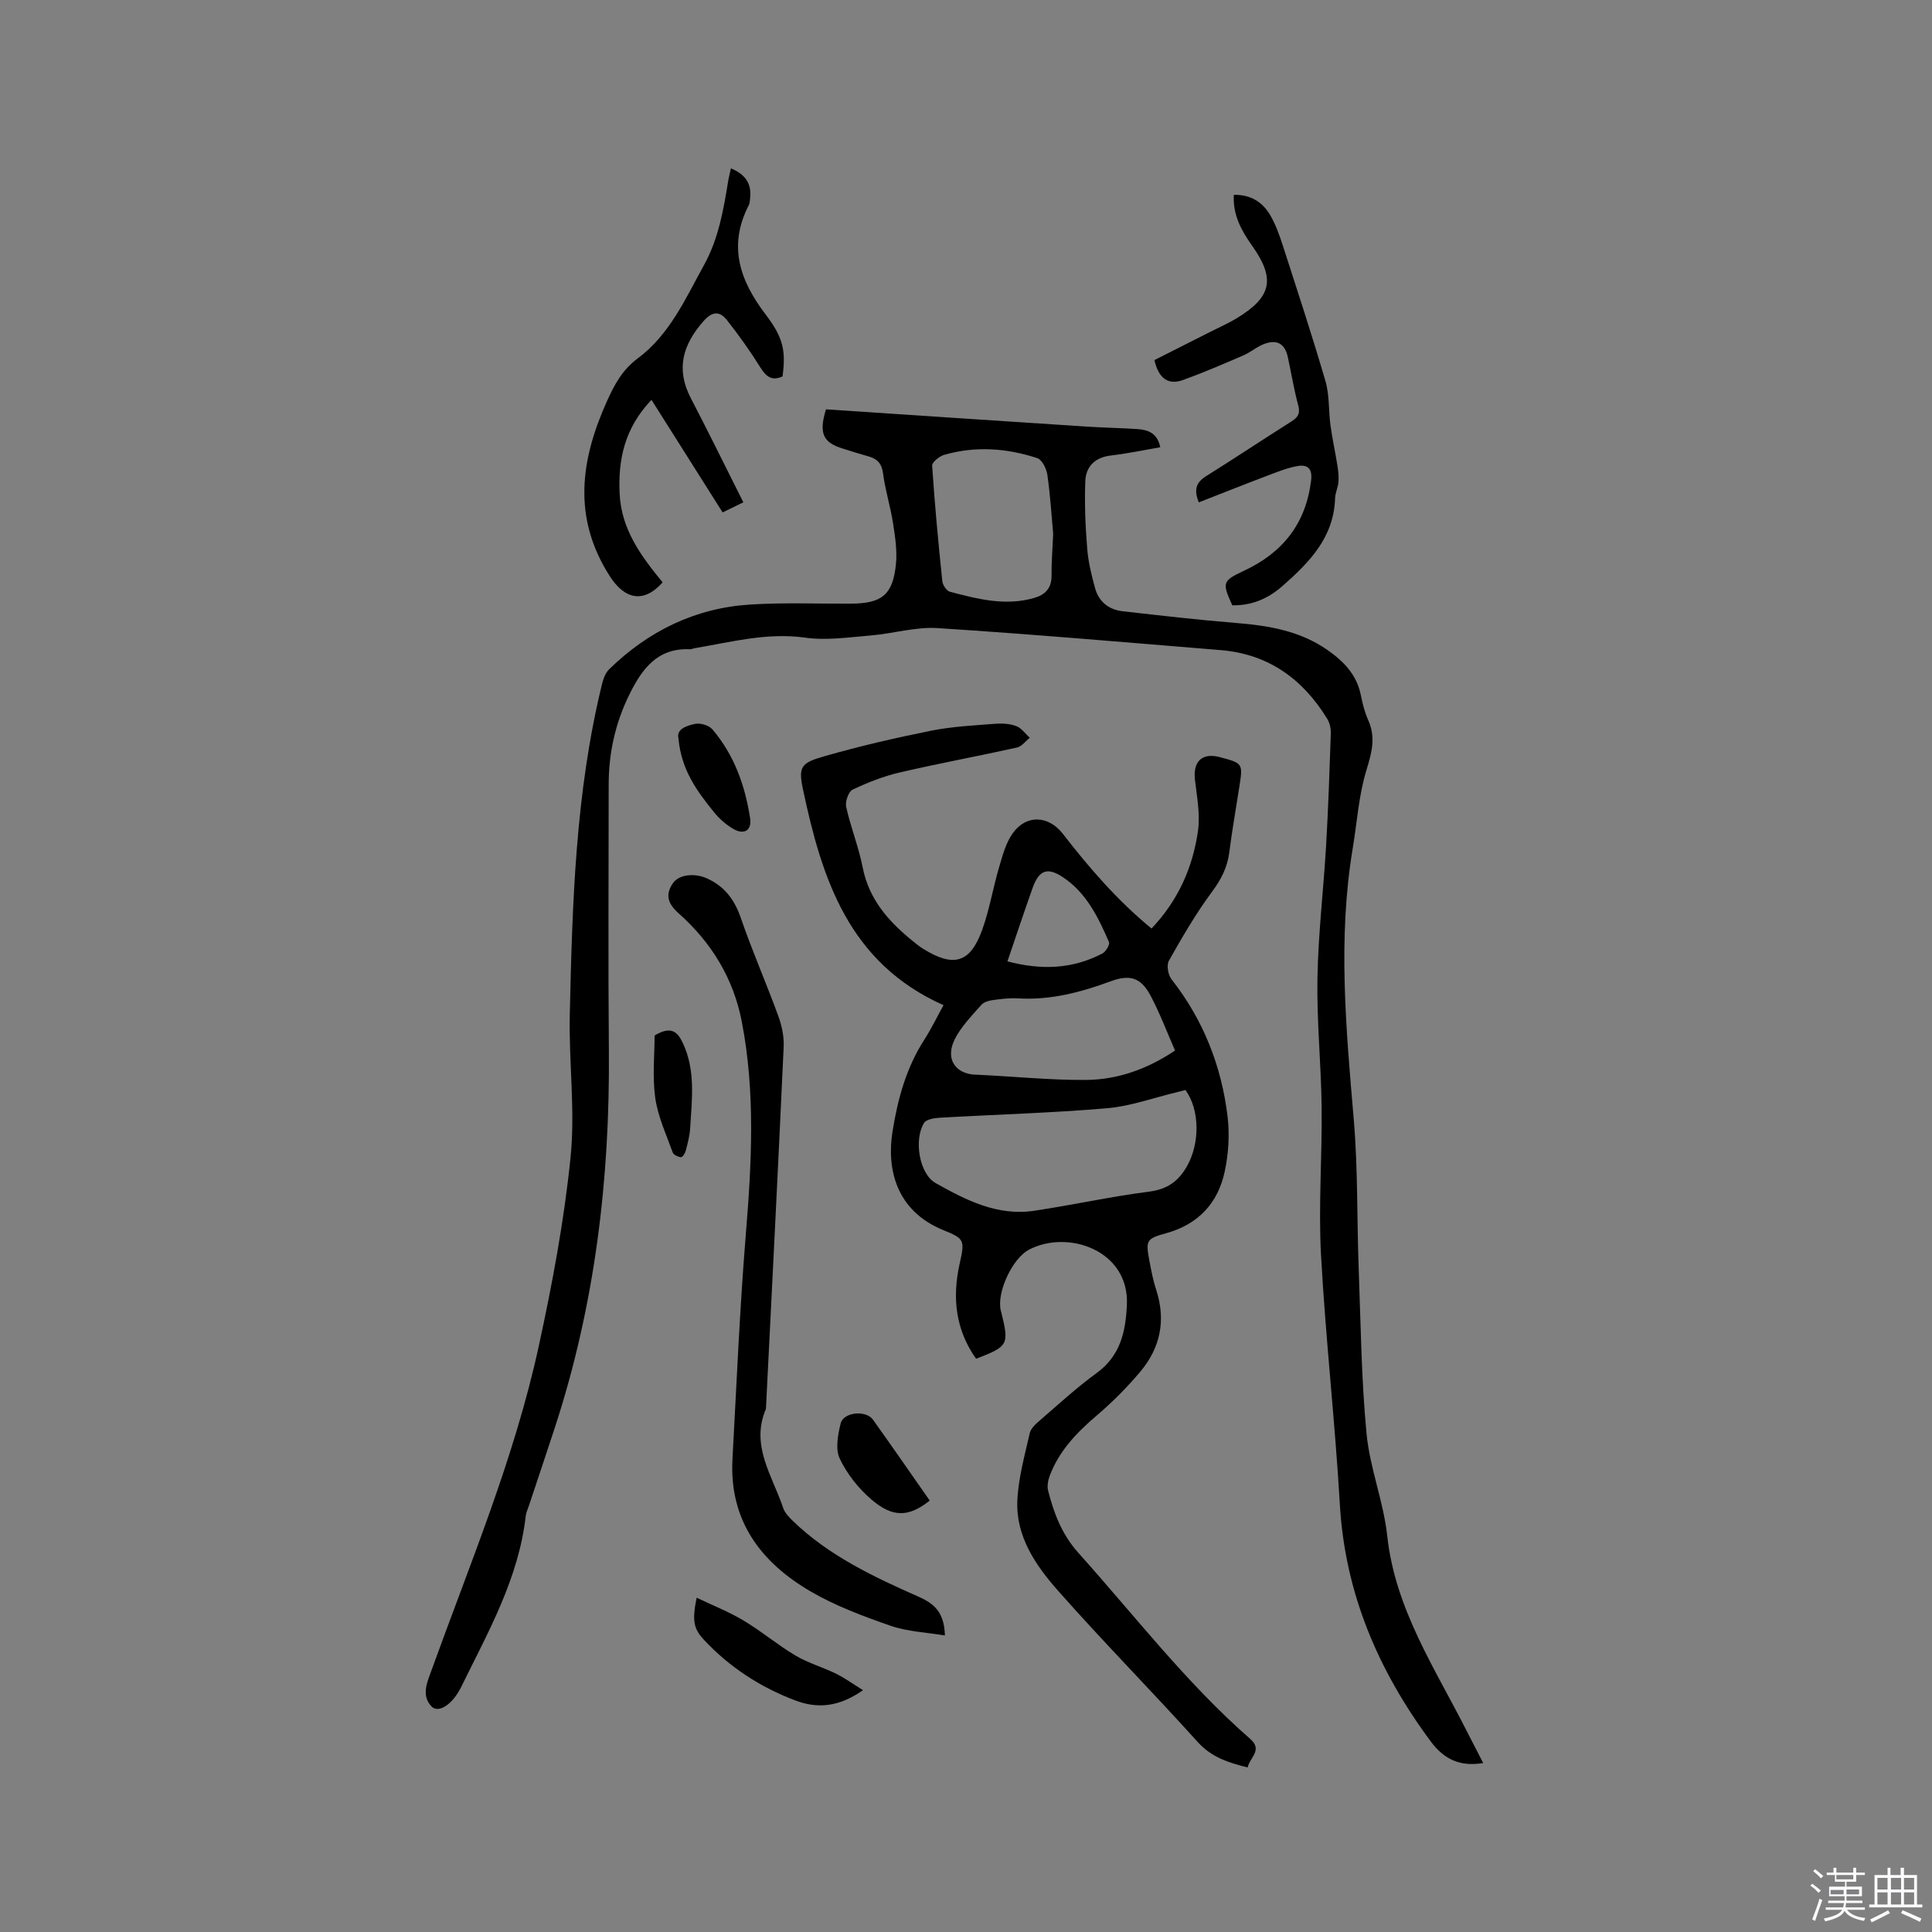
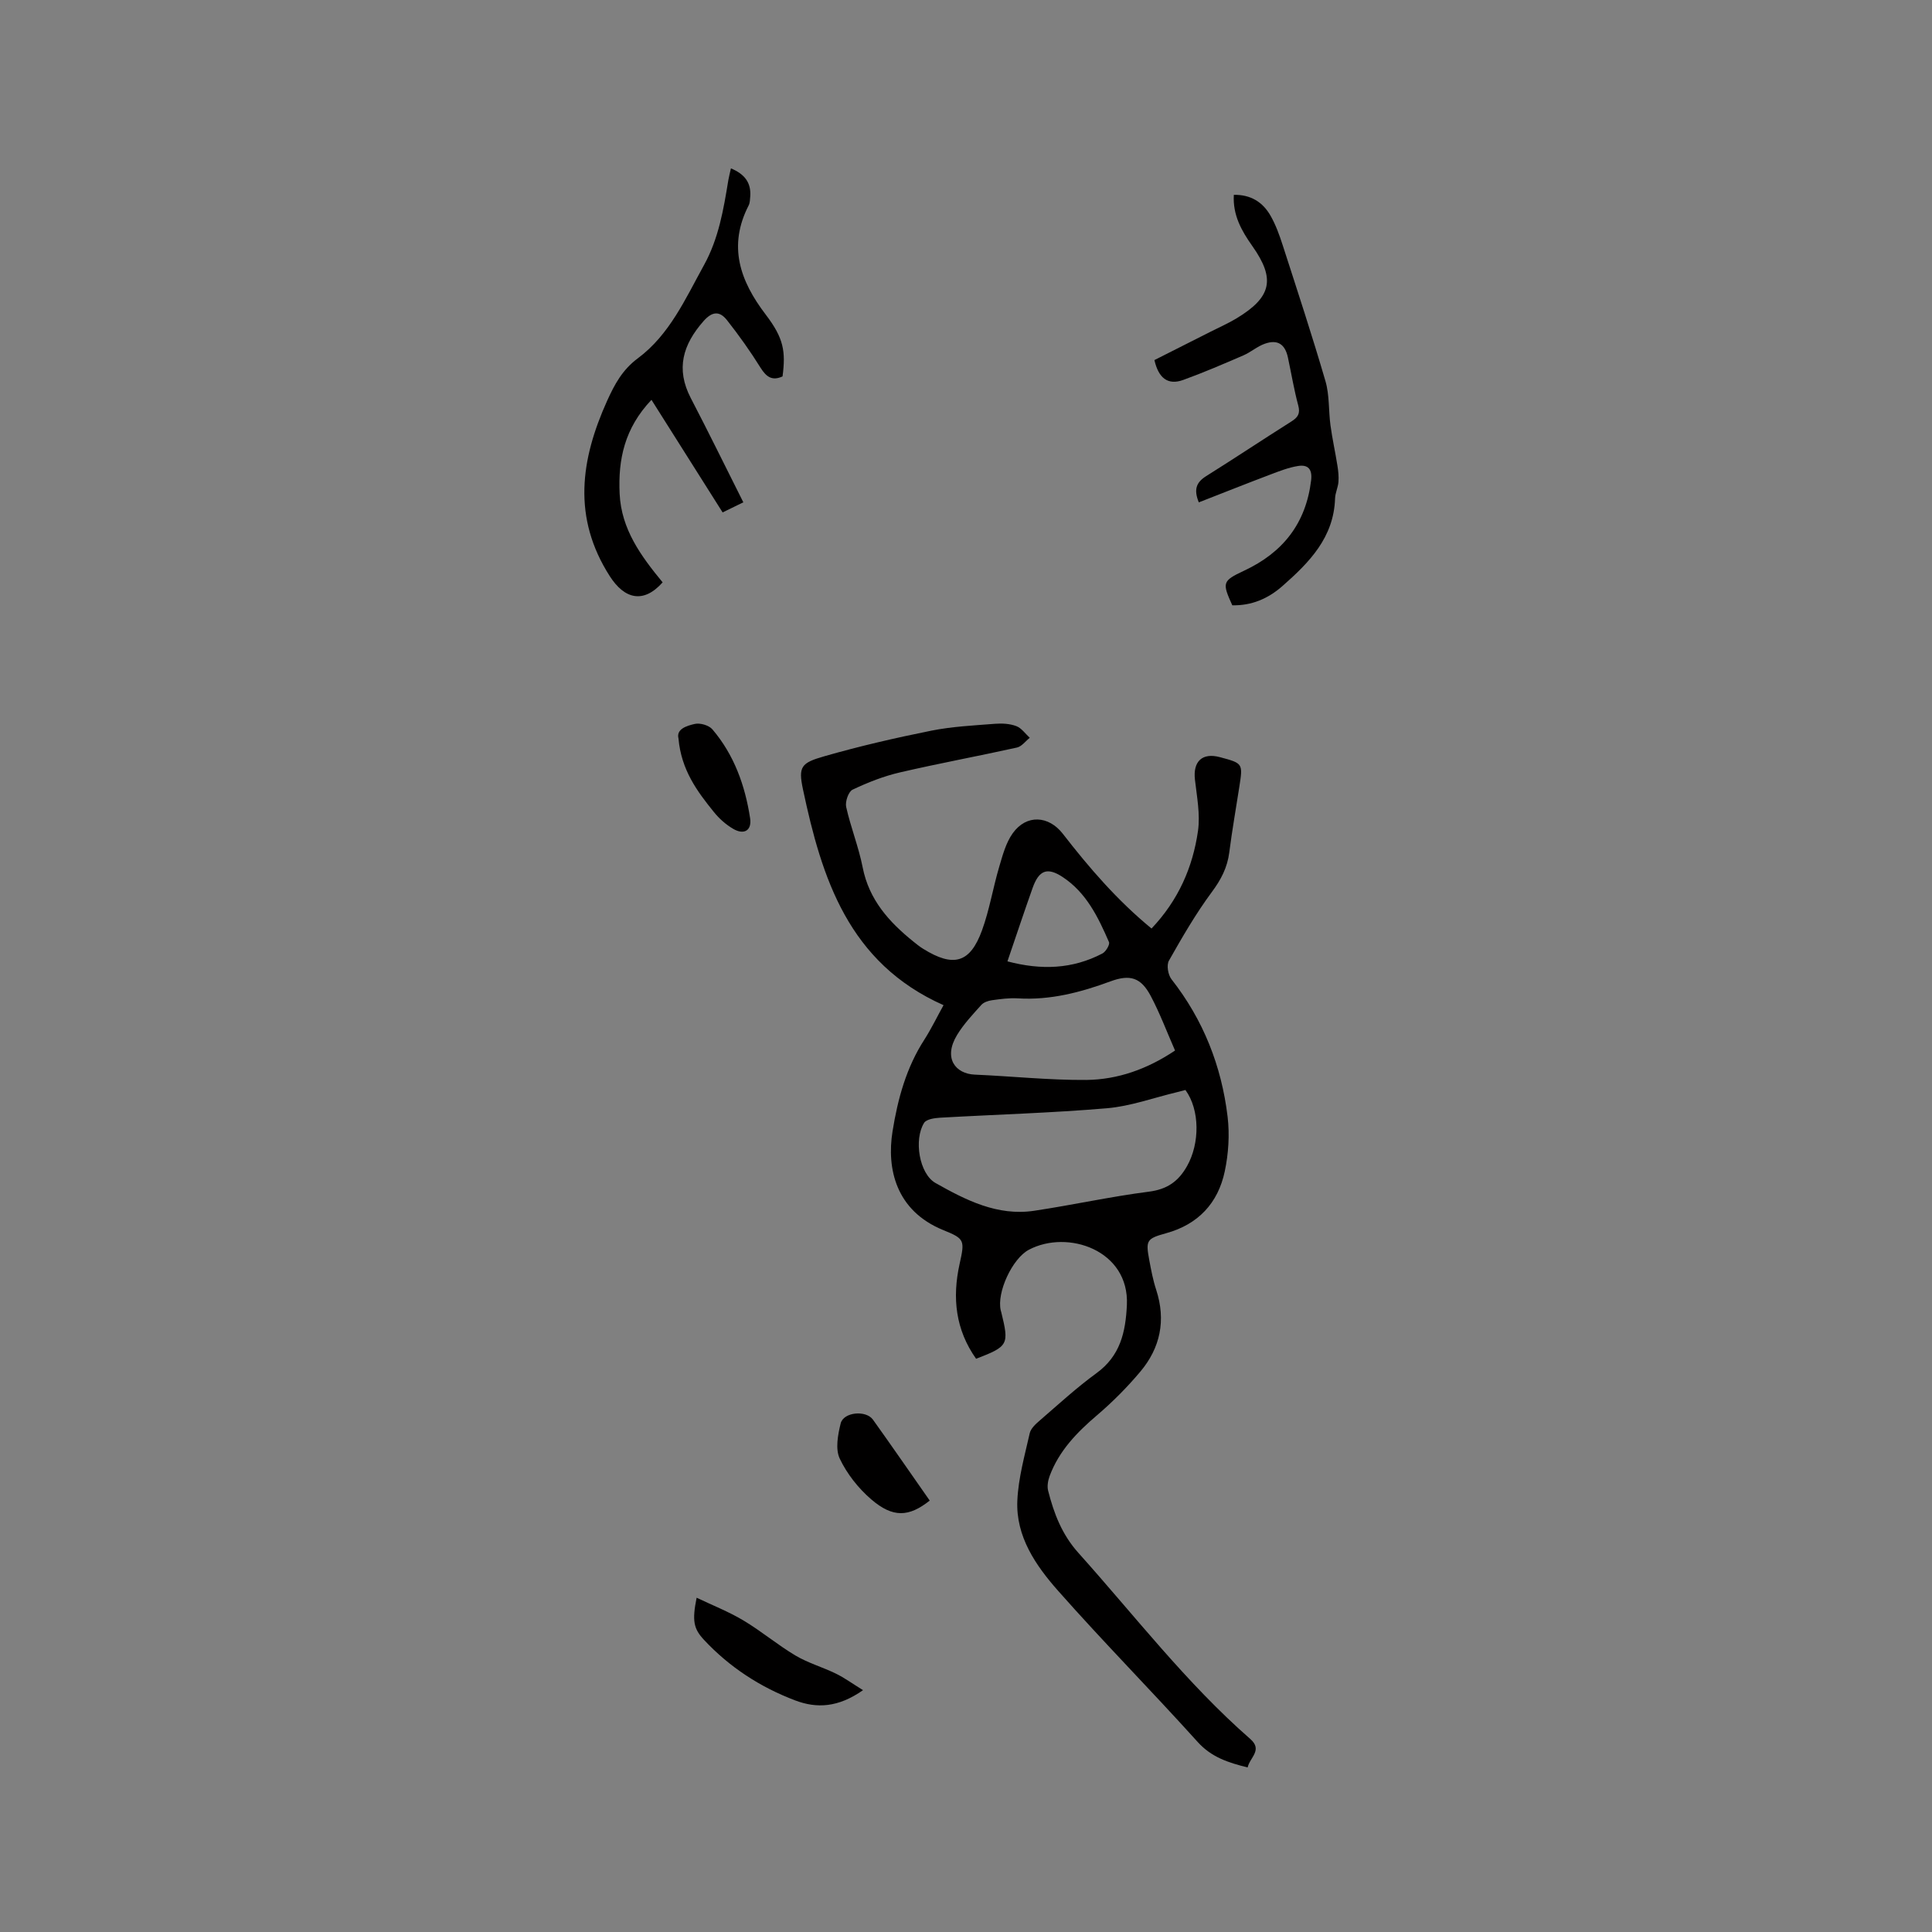
<svg xmlns="http://www.w3.org/2000/svg" enable-background="new 0 0 400 400" viewBox="0 0 400 400">
  <rect x="0" y="0" width="400" height="400" fill="#808080" stroke="none" />
-   <path d="m374.8 390.4.4-.4c.7.5 1.3 1 1.8 1.4l-.5.5c-.5-.6-1.1-1.1-1.7-1.5zm1 7.3-.6-.3c.5-1.4 1.1-2.8 1.5-4.3.2.1.4.2.6.3-.5 1.3-1 2.8-1.5 4.3zm-.4-10.3.4-.4c.4.3 1 .8 1.7 1.4l-.5.5c-.4-.5-1-1-1.6-1.5zm2.5.3h1.7v-1h.6v1h3.5v-1h.6v1h1.8v.5h-1.8v1.4h-2v1h3.2v2h-3.2v.9h3.3v.5h-3.4c0 .3-.1.6-.1.9h4v.5h-3.7c.7.9 1.9 1.5 3.8 1.7-.1.2-.2.4-.3.6-2.1-.4-3.5-1.1-4-2.1-.4 1-1.8 1.7-4 2.2-.1-.2-.2-.4-.3-.6 2.1-.4 3.4-1 3.8-1.8h-3.4v-.5h3.6c.1-.3.1-.6.2-.9h-3.3v-.5h3.4c0-.3 0-.6 0-.9h-3.2v-2h3.3v-1h-2.1v-1.4h-1.7v-.5zm1.1 3.5v1h2.7c0-.3 0-.4 0-.4 0-.1 0-.2 0-.2 0-.1 0-.2 0-.3h-2.7zm1.2-3v.9h3.5v-.9zm4.7 3h-2.6v.6.4h2.6z" fill="#fbfafc" />
-   <path d="m393.6 386.7h.6v1.5h2.7v6.1h1.1v.6h-11v-.6h1.1v-6.1h2.7v-1.5h.6v1.5h2.1v-1.5zm-2.7 8.8.4.6c-1.2.6-2.5 1.3-3.8 1.9-.1-.2-.2-.4-.3-.6 1.2-.6 2.5-1.2 3.7-1.9zm-2.2-6.7v2.4h2.1v-2.4zm0 3v2.5h2.1v-2.5zm2.8-3v2.4h2.1v-2.4zm0 3v2.5h2.1v-2.5zm6 6.1c-1.4-.7-2.7-1.3-3.9-1.8l.3-.6c1.5.6 2.7 1.2 3.9 1.7zm-1.2-9.1h-2.1v2.4h2.1zm-2.1 3v2.5h2.1v-2.5z" fill="#fbfafc" />
  <g fill="#010000">
-     <path d="m171.01 84.75c17.84 1.19 35.89 2.4 53.94 3.57 3.49.23 6.98.28 10.47.51 2.21.15 4.19.77 4.8 3.77-3.45.59-6.83 1.31-10.24 1.71-3.3.39-5.16 2.29-5.28 5.32-.18 4.63.02 9.29.39 13.92.22 2.79.9 5.57 1.65 8.27.78 2.8 2.86 4.42 5.74 4.74 7.77.87 15.53 1.78 23.32 2.41 6.74.54 13.26 1.6 18.96 5.55 3.39 2.35 6.15 5.14 6.99 9.42.35 1.76.8 3.54 1.53 5.17 1.6 3.57.73 6.71-.37 10.32-1.6 5.2-1.94 10.79-2.84 16.2-3.13 18.72-1.39 37.39.21 56.11.88 10.33.64 20.76 1.03 31.14.42 11.33.54 22.69 1.62 33.96.68 7.11 3.51 14.01 4.28 21.13 1.64 15.2 9.94 27.5 16.54 40.58 1.08 2.13 2.19 4.25 3.33 6.47-4.85.8-8.13-.79-10.88-4.5-10.84-14.63-17.73-30.63-18.8-49.07-1-17.24-2.96-34.43-3.9-51.67-.55-10.13.25-20.33.13-30.5-.1-8.9-1.02-17.81-.87-26.7.16-9.2 1.26-18.39 1.8-27.59.45-7.72.71-15.45.97-23.18.03-.99-.23-2.14-.74-2.98-5.06-8.26-12.2-13.43-22.06-14.23-19.54-1.6-39.07-3.3-58.63-4.56-4.57-.29-9.22 1.15-13.86 1.53-4.5.37-9.13 1.07-13.53.45-7.92-1.11-15.35.92-22.93 2.19-.31.05-.62.23-.93.21-6.73-.3-9.91 4.04-12.53 9.34-2.93 5.92-4.3 12.15-4.3 18.71 0 18.34-.12 36.69.04 55.03.23 26.58-2.88 52.64-11.16 77.99-1.77 5.42-3.59 10.83-5.39 16.24-.23.7-.58 1.39-.66 2.11-1.45 12.92-7.77 24.02-13.34 35.37-1.89 3.86-4.8 5.52-6.16 4.1-2.16-2.25-.94-4.94-.04-7.42 8.01-22.19 17.2-44.02 22.23-67.16 2.81-12.92 5.26-26 6.59-39.14.99-9.74-.38-19.7-.16-29.55.52-22.98 1.16-45.98 6.69-68.48.26-1.07.71-2.27 1.47-3.01 8.11-7.9 17.78-12.65 29.11-13.38 6.95-.45 13.95-.15 20.93-.19 6.43-.03 8.7-1.84 9.33-8.23.27-2.79-.18-5.69-.62-8.49-.54-3.45-1.61-6.81-2.06-10.27-.27-2.06-1.21-2.99-3.01-3.5-1.83-.51-3.65-1.09-5.46-1.66-3.93-1.23-4.86-3.13-3.34-8.08zm47.04 25.79c-.33-3.59-.59-7.93-1.2-12.21-.18-1.27-1.1-3.15-2.09-3.48-6.32-2.07-12.82-2.55-19.3-.67-1 .29-2.52 1.53-2.47 2.24.53 7.99 1.28 15.97 2.11 23.93.08.79.88 1.98 1.56 2.16 5.73 1.51 11.5 3.02 17.48 1.28 2.27-.66 3.58-2.01 3.57-4.57-.03-2.64.19-5.28.34-8.68z" />
    <path d="m195.35 208.11c-19.69-8.76-25.21-26.29-29.11-44.71-.99-4.69-.36-5.45 4.38-6.81 7.3-2.1 14.73-3.81 22.18-5.31 4.34-.87 8.82-1.08 13.25-1.43 1.45-.11 3.05-.02 4.38.49 1.07.41 1.86 1.58 2.77 2.41-.88.7-1.67 1.8-2.65 2.02-8.06 1.79-16.19 3.28-24.23 5.15-3.37.78-6.67 2.08-9.8 3.57-.86.41-1.57 2.49-1.33 3.58.94 4.22 2.59 8.29 3.42 12.53 1.32 6.7 5.45 11.27 10.48 15.33.66.53 1.32 1.07 2.04 1.51 6.27 3.9 9.71 2.97 12.18-3.81 1.55-4.25 2.27-8.79 3.56-13.15.71-2.4 1.39-4.99 2.81-6.97 2.84-3.96 7.44-3.66 10.37.12 5.45 7.03 11.24 13.76 18.36 19.61 5.56-5.86 8.54-12.68 9.62-20.2.49-3.44-.23-7.1-.63-10.63-.43-3.77 1.51-5.63 5.17-4.65 4.78 1.28 4.78 1.28 4.01 6.2-.7 4.5-1.49 8.99-2.07 13.51-.4 3.14-1.7 5.64-3.61 8.21-3.32 4.48-6.14 9.36-8.89 14.22-.52.92-.18 2.93.53 3.84 6.59 8.4 10.36 17.96 11.62 28.45.44 3.71.19 7.67-.59 11.34-1.39 6.57-5.51 10.98-12.15 12.8-4.02 1.11-4.24 1.47-3.48 5.54.39 2.08.78 4.18 1.44 6.18 2.05 6.3.86 12.01-3.31 16.96-2.71 3.22-5.72 6.25-8.92 8.98-4.18 3.56-7.9 7.38-9.84 12.62-.34.93-.54 2.09-.31 3.01 1.2 4.72 2.85 9.08 6.29 12.91 11.67 13.01 22.33 26.94 35.57 38.51 2.63 2.3-.12 3.84-.55 5.89-4.01-.99-7.49-2.11-10.35-5.28-9.5-10.54-19.49-20.65-28.89-31.29-4.62-5.23-8.78-11.23-8.44-18.69.21-4.67 1.52-9.31 2.56-13.92.22-1 1.24-1.93 2.09-2.66 3.85-3.32 7.61-6.79 11.72-9.78 4.93-3.59 6.04-8.44 6.31-14.13.53-11.34-12.25-15.69-20.3-11.43-3.41 1.8-6.7 8.84-5.81 12.58.02.1.07.2.09.3 1.67 6.79 1.49 7.11-5.2 9.69-4.25-6.01-4.98-12.59-3.41-19.66 1.09-4.9 1.04-5.19-3.38-6.98-9.86-4.01-11.74-12.77-10.51-20.44 1.08-6.74 2.85-13.23 6.63-19.06 1.44-2.27 2.64-4.75 3.93-7.07zm50.08 17.56c-.53.14-1.13.31-1.73.45-4.83 1.15-9.61 2.91-14.5 3.33-11.5.98-23.05 1.3-34.58 1.96-1.15.07-2.82.31-3.29 1.06-2.17 3.44-1.02 10.55 2.36 12.46 6.27 3.54 12.81 6.88 20.4 5.75 7.95-1.19 15.83-2.94 23.8-3.96 3.78-.49 6.09-2.13 7.88-5.3 2.65-4.7 2.67-11.62-.34-15.75zm-2.15-8.17c-1.67-3.8-3.11-7.66-5.02-11.27-2.02-3.83-4.26-4.56-8.35-3.05-6.2 2.29-12.48 3.93-19.18 3.52-1.78-.11-3.6.14-5.38.39-.77.11-1.69.42-2.18.97-1.77 1.97-3.62 3.93-4.99 6.17-2.98 4.88-.33 8.09 3.63 8.26 7.71.33 15.41 1.16 23.11 1.1 6.51-.07 12.64-2.25 18.36-6.09zm-34.7-18.46c7 1.85 13.47 1.61 19.66-1.63.71-.37 1.59-1.85 1.36-2.37-2.24-5.16-4.7-10.26-9.62-13.48-3.18-2.08-4.89-1.39-6.2 2.31-1.73 4.87-3.36 9.78-5.2 15.17z" />
-     <path d="m195.63 338.61c-3.91-.66-7.74-.8-11.21-2-5.68-1.97-11.42-4.11-16.59-7.12-10.32-6.02-16.87-14.69-16.18-27.38.85-15.55 1.5-31.12 2.77-46.63 1.21-14.73 1.99-29.4-.85-44.01-1.74-8.96-6.3-16.36-13.05-22.36-2.19-1.94-2.86-3.78-1.24-6.2 1.3-1.94 4.61-2.16 7.04-1.07 3.75 1.68 5.77 4.46 7.09 8.3 2.34 6.8 5.24 13.4 7.71 20.16.74 2.02 1.23 4.3 1.13 6.43-1.14 24.99-2.42 49.97-3.67 74.96-3.27 7.6 1.35 13.86 3.56 20.5.34 1.02 1.23 1.94 2.04 2.73 7.46 7.2 16.69 11.54 25.99 15.66 3.23 1.42 5.34 3.21 5.46 8.03z" />
    <path d="m137.19 120.57c-3.97 4.47-7.89 3.47-10.93-1.26-7.79-12.16-6.07-24.12-.56-36.33 1.53-3.38 3.15-6.42 6.36-8.8 6.56-4.88 9.84-12.31 13.68-19.27 3.05-5.51 4.06-11.53 5.05-17.59.12-.71.31-1.41.54-2.46 2.79 1.16 4.21 2.91 4 5.81-.05.63-.06 1.33-.33 1.86-4.32 8.41-1.81 15.6 3.54 22.61 3.73 4.89 4.15 7.61 3.48 12.79-2.14.98-3.35.13-4.56-1.8-2.12-3.4-4.46-6.69-6.94-9.84-1.46-1.85-2.98-1.94-4.85.18-4.29 4.87-5.8 9.89-2.65 15.95 3.66 7.03 7.15 14.15 10.88 21.58-1.1.54-2.38 1.16-4.29 2.09-4.86-7.7-9.68-15.32-14.73-23.31-5.58 5.88-6.93 12.34-6.59 19.46.35 7.34 4.4 12.86 8.9 18.33z" />
    <path d="m239.01 74.55c3.94-1.99 7.8-3.93 11.66-5.89 1.79-.91 3.64-1.72 5.36-2.76 7.24-4.38 8.08-8.13 3.25-14.96-2.23-3.16-4.07-6.39-3.83-10.6 3.5-.07 6 1.51 7.6 4.32 1.09 1.91 1.85 4.03 2.53 6.14 3.02 9.36 6.1 18.7 8.85 28.14.84 2.89.62 6.09 1.03 9.12.38 2.8 1 5.56 1.44 8.35.18 1.11.3 2.26.21 3.37-.09 1.15-.66 2.27-.7 3.41-.25 8.1-5.34 13.26-10.9 18.15-2.97 2.61-6.39 4.07-10.38 3.98-2.1-4.67-2.11-5.03 2.44-7.16 8.04-3.76 12.8-9.78 13.88-18.69.29-2.34-.64-3.33-2.72-2.99-1.93.31-3.82 1.05-5.67 1.75-4.92 1.86-9.81 3.81-14.86 5.78-1.09-2.68-.52-4.15 1.52-5.43 5.92-3.71 11.74-7.59 17.65-11.32 1.34-.85 1.87-1.62 1.42-3.31-.88-3.27-1.43-6.62-2.14-9.93-.59-2.76-2.13-3.79-4.77-2.86-1.57.55-2.89 1.74-4.43 2.41-4.12 1.78-8.25 3.56-12.47 5.09-3.22 1.17-5.13-.42-5.97-4.11z" />
    <path d="m178.68 349.93c-5.14 3.6-9.56 3.82-14.05 2.12-7.22-2.74-13.58-6.86-18.88-12.54-2.14-2.3-2.49-3.92-1.52-8.72 3.35 1.6 6.67 2.9 9.69 4.71 3.72 2.22 7.07 5.06 10.79 7.27 2.6 1.54 5.6 2.39 8.34 3.73 1.77.86 3.38 2.04 5.63 3.43z" />
    <path d="m192.49 310.68c-4.3 3.4-7.6 3.63-12.13-.27-2.65-2.28-5.01-5.27-6.5-8.42-.94-1.98-.39-4.93.19-7.28.58-2.37 5.24-2.81 6.69-.78 3.92 5.48 7.75 11.03 11.75 16.75z" />
    <path d="m140.47 152.88c-.48-1.93 1.66-2.61 3.38-3 1.1-.25 2.92.28 3.64 1.12 4.5 5.28 6.77 11.62 7.81 18.39.39 2.52-1.22 3.54-3.49 2.22-1.51-.88-2.91-2.12-4.01-3.49-3.45-4.27-6.75-8.68-7.33-15.24z" />
-     <path d="m135.53 214.39c3.47-2.09 4.77-.69 5.8 1.47 2.74 5.72 1.91 11.76 1.56 17.74-.09 1.56-.52 3.12-.91 4.64-.14.53-.69 1.38-.98 1.35-.62-.07-1.54-.48-1.72-.98-1.34-3.73-3.07-7.44-3.62-11.3-.61-4.42-.13-9-.13-12.92z" />
  </g>
</svg>